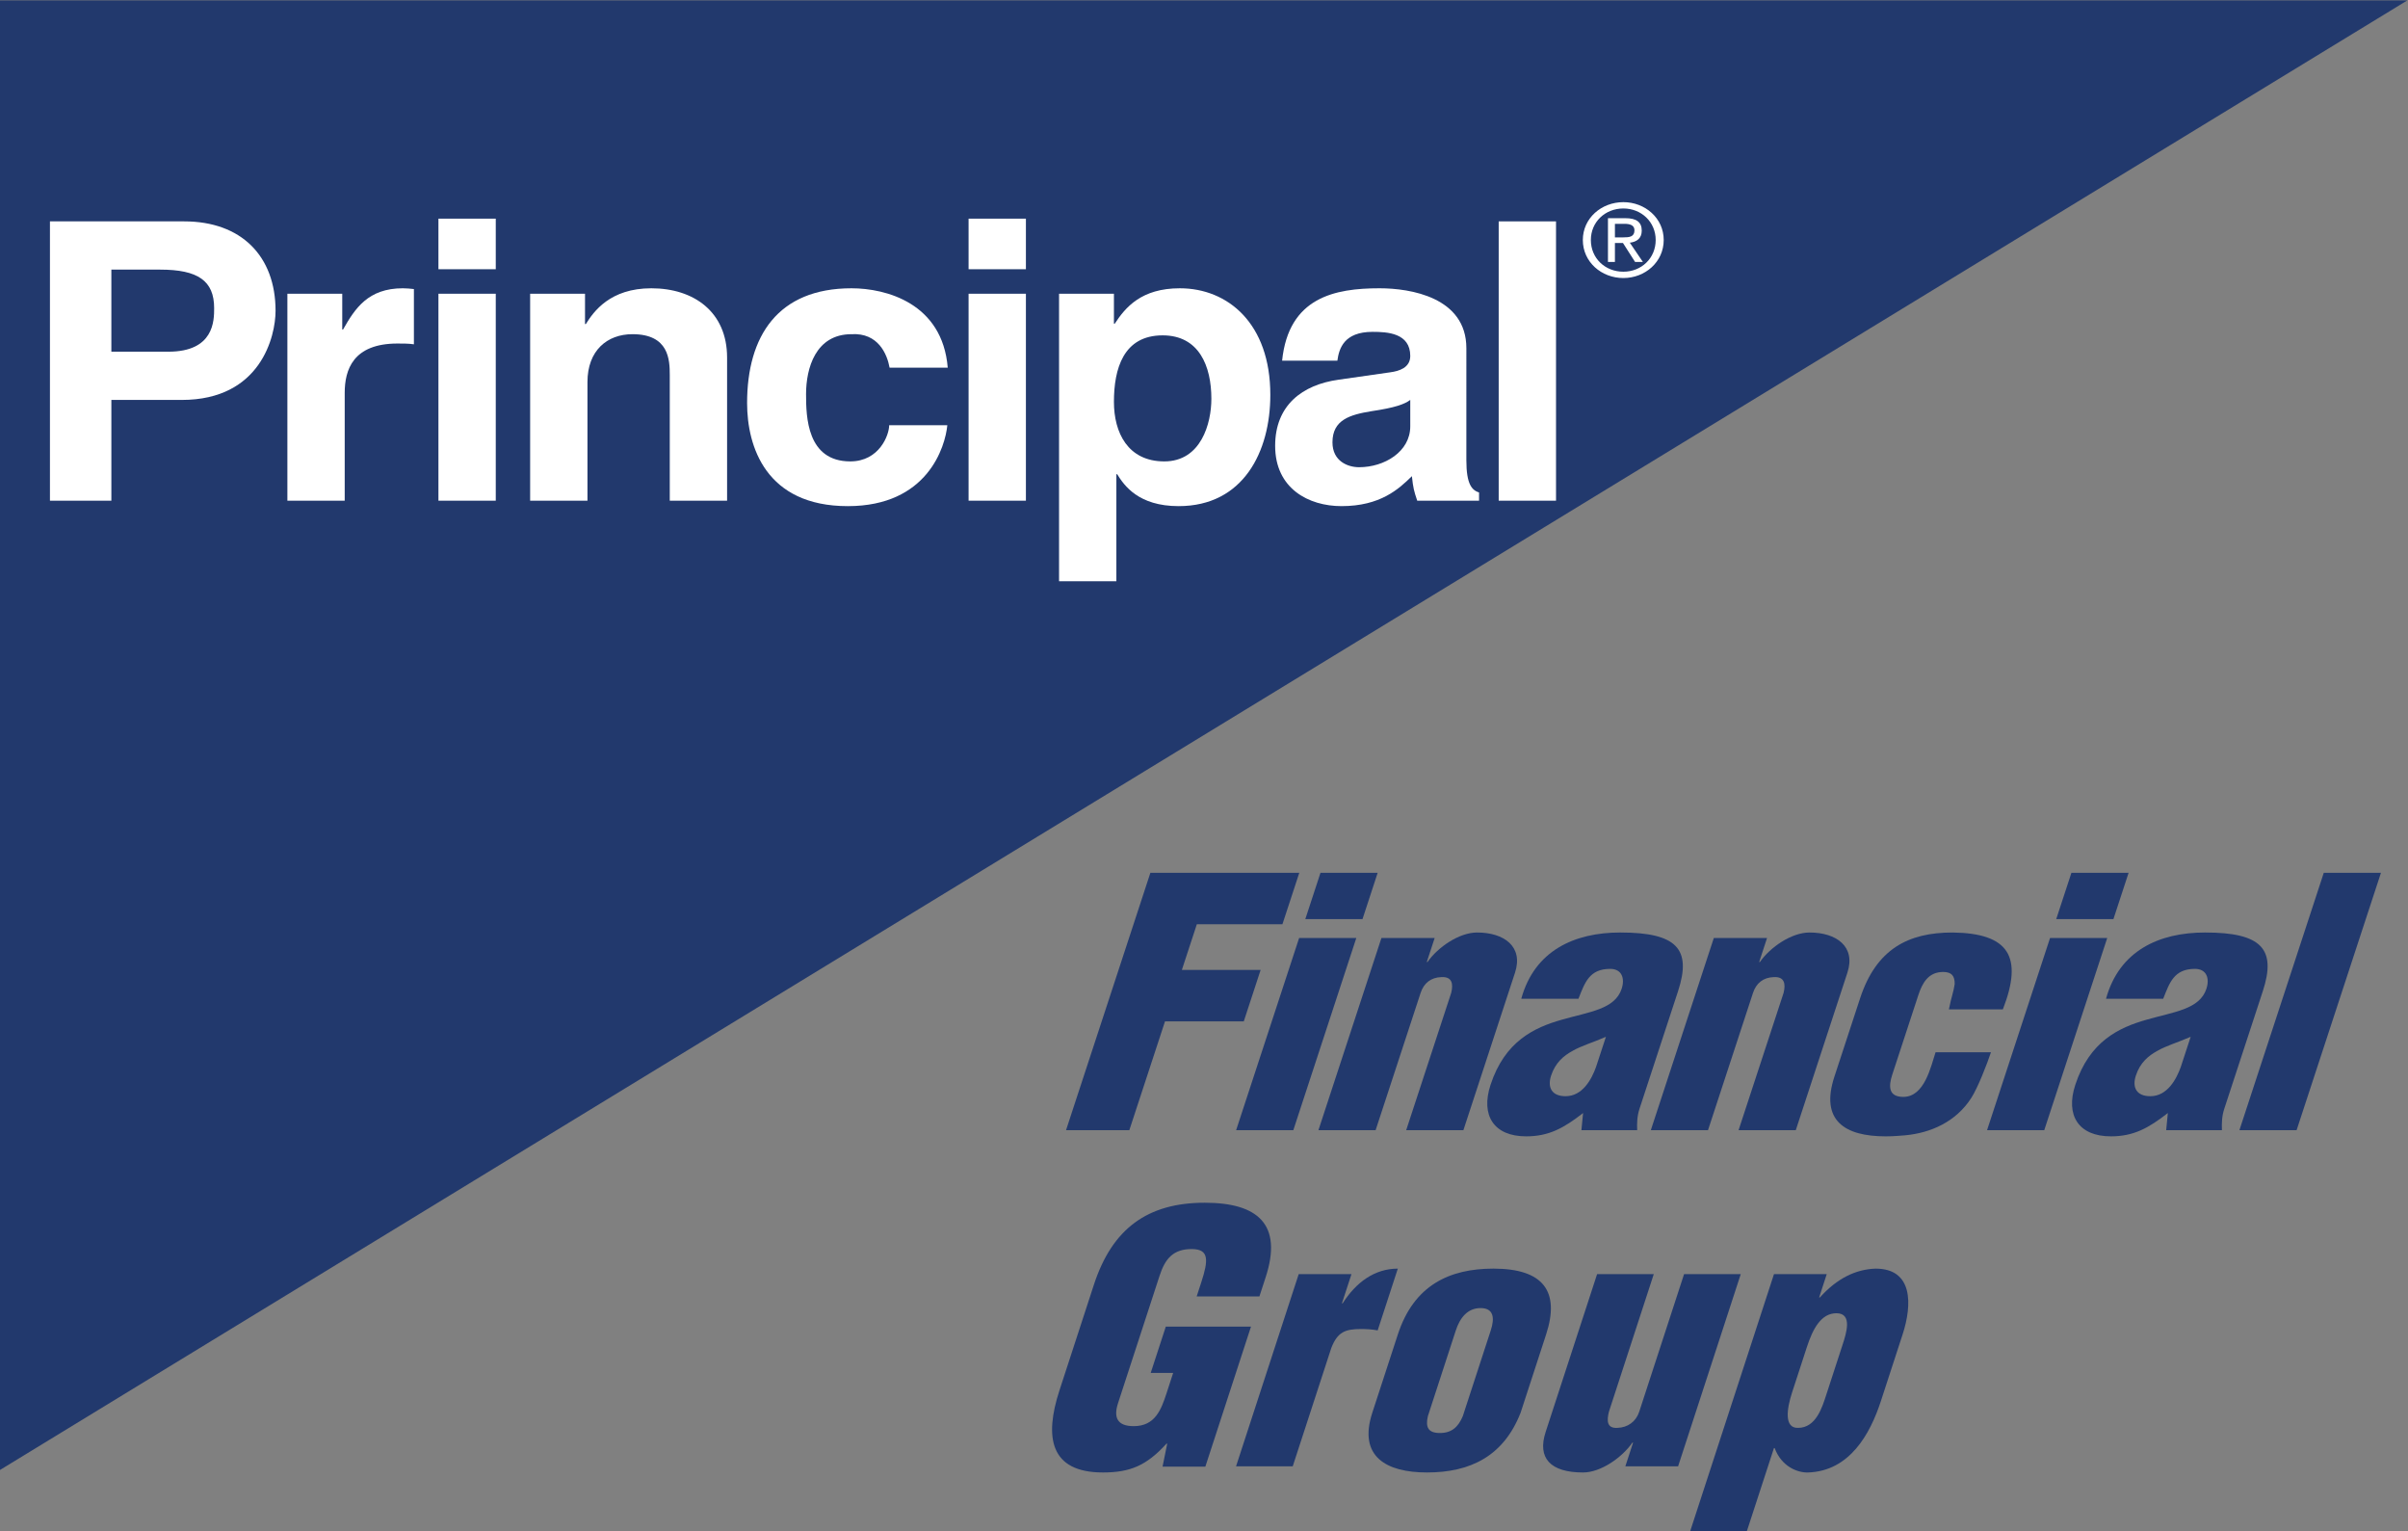
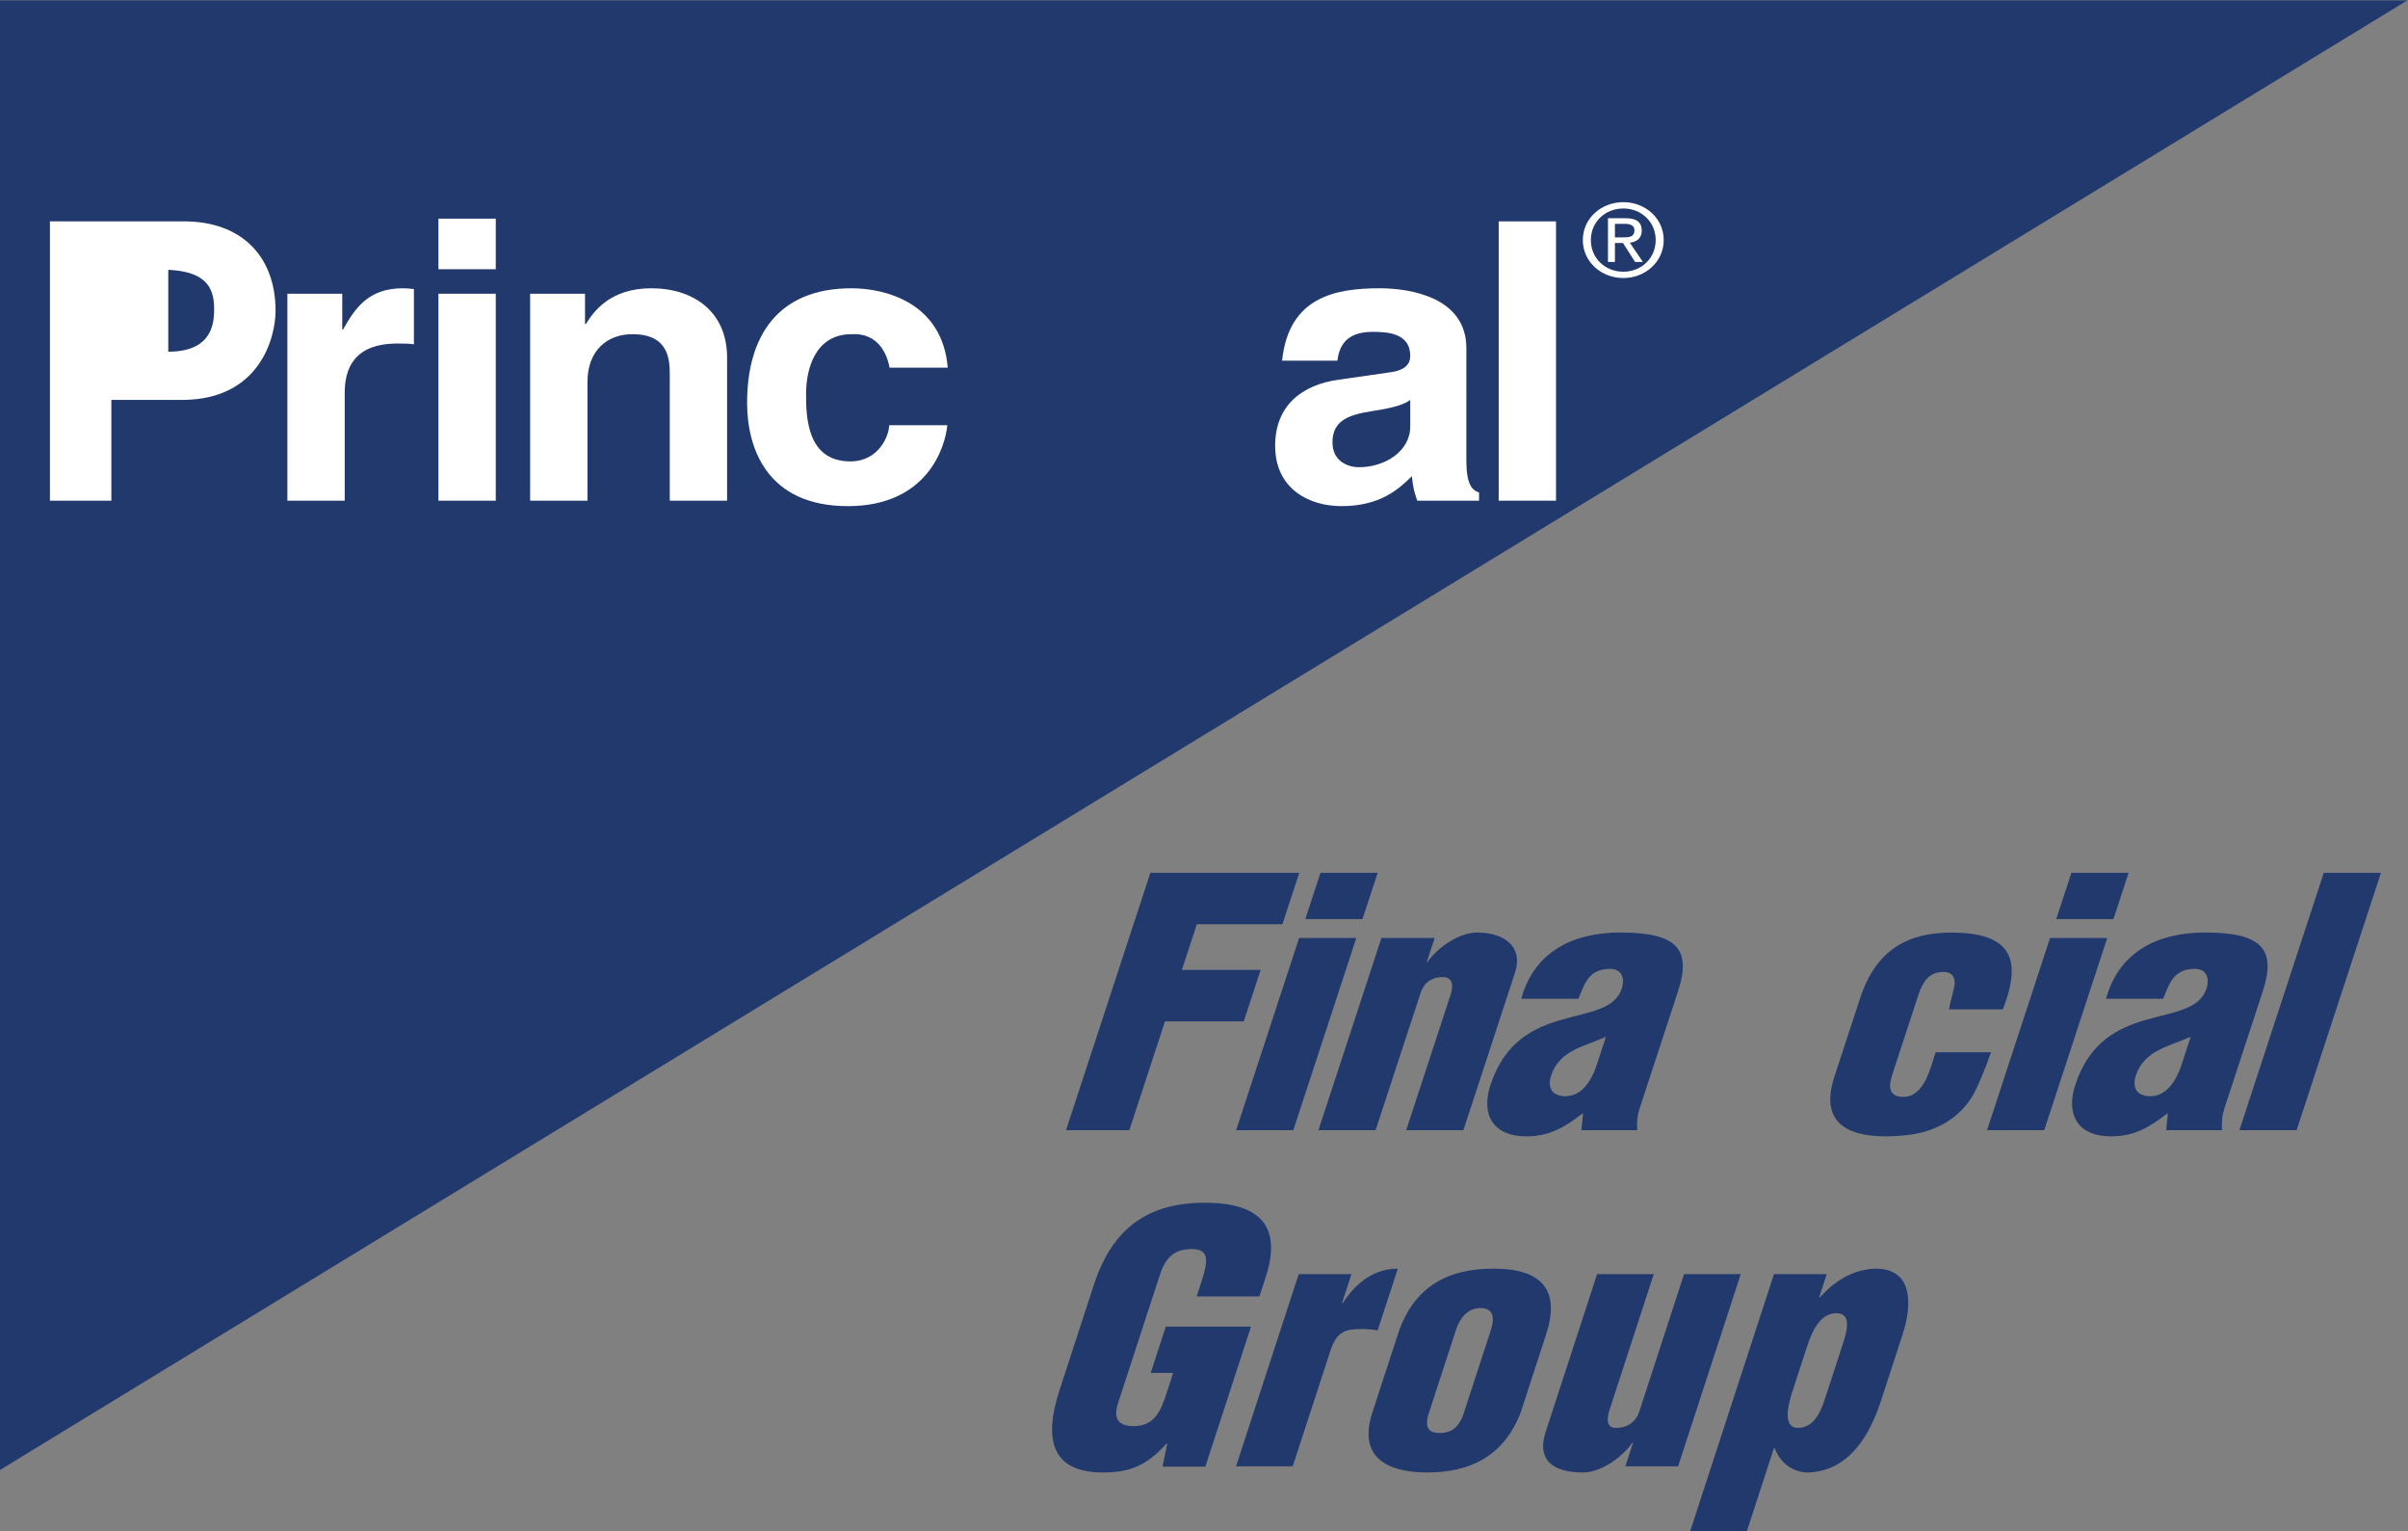
<svg xmlns="http://www.w3.org/2000/svg" width="243.07" height="154.51" version="1.1" viewBox="0 0 243.067 154.507" xml:space="preserve">
  <rect x="0" y="0" width="243.067" height="154.507" fill="#808080" stroke="none" />
  <g transform="matrix(1.333 0 0 -1.333 0 154.51)">
    <g transform="scale(.1)">
      <path d="m0 46.34v1112.5h1823z" fill="#22396d" />
      <g fill="#fff">
-         <path d="m84.332 780.09h-46.508v211.44h101.7c43.094 0 69.141-26.203 69.141-67.73 0-19.145-11.164-67.438-71-67.438h-53.332zm43.102 112.79c34.726 0 34.726 23.558 34.726 32.98 0 20.617-12.097 29.157-40.93 29.157h-36.898v-62.137h43.102" />
+         <path d="m84.332 780.09h-46.508v211.44h101.7c43.094 0 69.141-26.203 69.141-67.73 0-19.145-11.164-67.438-71-67.438h-53.332zm43.102 112.79c34.726 0 34.726 23.558 34.726 32.98 0 20.617-12.097 29.157-40.93 29.157h-36.898h43.102" />
        <path d="m217.62 936.76h41.547v-27.09h0.621c8.996 15.898 18.918 31.215 45.27 31.215 2.789 0 5.582-0.297 8.375-0.59v-41.816c-3.723 0.586-8.375 0.586-12.403 0.586-33.8 0-40-20.024-40-37.399v-81.574h-43.41v156.67" />
        <path d="m375.42 955.31h-43.41v38.285h43.41zm0-18.555v-156.67h-43.41v156.67h43.41" />
        <path d="m550.59 780.09h-43.406v95.121c0 11.484-0.621 30.922-28.215 30.922-19.227 0-34.11-12.367-34.11-36.227v-89.816h-43.41v156.67h41.555v-22.969h0.613c5.895 9.426 18.297 27.094 49.61 27.094 32.246 0 57.363-17.961 57.363-52.422v-108.37" />
        <path d="m717.36 837.22c-1.55-16.203-14.883-61.254-75.351-61.254-62.008 0-76.27 45.051-76.27 78.035 0 50.652 23.254 86.879 79.063 86.879 26.047 0 68.84-11.192 72.871-60.078h-44.031c-1.868 10.308-8.684 26.504-28.84 25.328-27.285 0-34.414-25.918-34.414-45.352 0-17.082 0.621-50.945 33.488-50.945 22.012 0 29.453 20.023 29.453 27.387h44.031" />
-         <path d="m776.87 955.31h-43.41v38.285h43.41zm0-18.555v-156.67h-43.41v156.67h43.41" />
-         <path d="m843.52 914.08h0.625c8.058 12.367 20.148 26.801 49.297 26.801 36.269 0 68.515-26.508 68.515-80.692 0-43-20.457-84.222-69.453-84.222-30.379 0-41.23 15.601-46.504 24.144h-0.625v-80.988h-43.398v217.63h41.543zm38.136-104.25c27.911 0 35.653 28.855 35.653 47.41 0 24.738-9.297 48.004-36.895 48.004-29.765 0-36.894-25.328-36.894-50.363 0-23.262 10.547-45.051 38.136-45.051" />
        <path d="m1110.4 810.72c0-18.551 4.35-22.68 9.61-24.442v-6.183h-46.82c-2.48 7.359-3.09 9.715-4.03 18.555-9.92-9.723-23.87-22.676-53.33-22.676-24.804 0-50.225 13.25-50.225 45.64 0 30.633 20.46 46.239 48.055 50.067l39.07 5.594c6.82 0.882 15.19 3.535 15.19 12.371 0 17.375-17.36 18.261-28.53 18.261-21.7 0-25.41-12.668-26.66-21.797h-41.852c4.961 48 39.992 54.778 73.792 54.778 23.25 0 65.73-6.778 65.73-45.356zm-42.48 45.648c-4.33-3.238-11.48-5.89-29.45-8.543-16.13-2.648-29.46-6.476-29.46-23.558 0-14.426 11.78-18.848 20.15-18.848 19.23 0 38.76 11.777 38.76 30.926v20.023" />
        <path d="m1178.3 780.09h-43.41v211.44h43.41v-211.44" />
        <path d="m1198.6 977.44c0 16.497 14.07 28.649 30.7 28.649 16.47 0 30.55-12.152 30.55-28.649 0-16.64-14.08-28.796-30.55-28.796-16.63 0-30.7 12.156-30.7 28.796zm30.7-24.007c13.67 0 24.47 10.179 24.47 24.007 0 13.606-10.8 23.859-24.47 23.859-13.83 0-24.62-10.253-24.62-23.859 0-13.828 10.79-24.007 24.62-24.007zm-6.4 7.367h-5.27v33.137h13.27c8.23 0 12.31-2.891 12.31-9.426 0-5.926-3.91-8.512-9.03-9.121l9.91-14.59h-5.92l-9.18 14.367h-6.09zm6.32 18.617c4.48 0 8.48 0.305 8.48 5.398 0 4.102-3.92 4.864-7.6 4.864h-7.2v-10.262h6.32" />
      </g>
      <g fill="#22396d">
        <path d="m880.35 48.848 3.519 17.402h-0.547c-15.136-16.633-27.625-21.816-48.132-21.816-40.227 0-44.45 26.758-32.93 62.089l26.086 80.02c13.816 42.344 40.496 62.09 83.953 62.09 40.488 0 59.09-16.629 46.133-56.375l-4.746-14.555h-47.508l3.472 10.656c5.426 16.621 5.977 24.942-6.628 25.196-14.762 0.254-20.817-7.528-24.957-20.262l-31.438-96.391c-3.559-10.894-0.551-17.398 11.871-17.398 16.192 0 20.805 12.469 24.875 24.937l4.988 15.336h-17l11.434 35.067h64.512l-34.567-106h-32.39" />
        <path d="m1023.4 194.59-7.21-22.078h0.55c9.94 15.586 23.94 26.238 41.76 26.238l-15.26-46.766c-4.05 0.782-8.3 1.043-12.61 1.043-12.15 0-17.77-2.343-22.48-14.289l-29.223-89.629h-42.922l47.441 145.48h39.954" />
        <path d="m1058.5 148.87c12.19 37.41 39.2 49.883 72.4 49.883 37.79 0 50.57-17.141 39.88-49.883l-19.31-59.226c-12.91-33-38.23-45.207-70.89-45.207-30.77 0-52.25 11.945-41.41 45.207zm22.75-61.836c-1.91-8.309 0.17-12.723 9.07-12.723 8.91 0 13.85 4.414 17.38 12.723l21.18 64.953c3.06 9.356 2.26 16.895-7.72 16.895-9.99 0-15.68-7.539-18.74-16.895l-21.17-64.953" />
        <path d="m1230.8 49.109 5.85 17.922h-0.55c-7.68-11.172-23.82-22.598-37.32-22.598-24.84 0-34.78 10.91-28.34 30.656l38.97 119.5h42.91l-33.97-104.18c-1.65-6.75-1.72-12.723 6.55-12.207 7.65 0.266 13.95 4.668 16.4 12.207l33.97 104.18h42.92l-47.44-145.48h-39.95" />
        <path d="m1383.3 194.59-5.76-17.664h0.54c13.11 14.551 27.19 21.308 42.21 21.824 28.34 0 27.89-27.02 20.44-49.883l-16.43-50.39c-8.05-24.688-23.5-53.008-55.14-54.043-7.64-0.262-19.97 4.16-25.3 18.449h-0.54l-20.51-62.883h-42.91l63.45 194.59zm11.97-53.516c2.8 8.574 7.8 23.906-4.63 23.906-11.6 0-17.84-11.687-22.42-25.722l-11.18-34.297c-4.06-12.473-6.11-27.02 4.5-26.758 13.77 0 18.4 15.852 21.45 25.203l12.28 37.668" />
        <path d="m807.26 303.57 63.879 194.84h112.76l-12.785-38.972h-64.812l-11.328-34.551h59.648l-12.773-38.965h-59.649l-27.011-82.352h-47.93" />
        <path d="m936.06 303.57 47.707 145.48h43.298l-47.693-145.48zm52.383 159.76 11.503 35.078h43.299l-11.49-35.078h-43.312" />
        <path d="m1086.4 449.04-5.97-18.184h0.55c7.75 11.172 23.94 22.344 37.55 22.344 20.43 0 35.19-10.652 28.72-30.398l-39.09-119.24h-43.32l34.08 103.91c1.67 6.75 0.82 12.469-7.52 11.954-7.72-0.262-13.17-4.414-15.64-11.954l-34.07-103.91h-43.3l47.7 145.48h40.31" />
        <path d="m1198.8 316.54c-14.65-11.414-25.95-17.656-43.11-17.656-24.51 0-34.57 15.84-26.99 38.965 10.81 33 33.01 43.386 54.04 49.355 20.76 5.984 40.15 7.805 45.26 23.391 2.63 8.047 0.03 15.066-8.68 15.066-15.8 0-19.21-10.391-24.02-22.605h-43.31c10.02 36.375 40.13 50.144 74.99 50.144 42.77 0 54.2-12.469 43.73-44.426l-29.22-89.109c-1.79-5.449-1.95-10.906-1.74-16.102h-42.22zm17.28 57.687c-10.17-4.425-18.57-6.757-25.29-10.656-6.64-3.633-12.97-8.828-16.22-18.711-2.98-9.09 0.62-15.586 10.97-15.586 12.8 0 19.7 12.735 23.04 22.09l7.5 22.863" />
-         <path d="m1338.1 449.04-5.97-18.184h0.55c7.75 11.172 23.94 22.344 37.56 22.344 20.43 0 35.18-10.652 28.71-30.398l-39.09-119.24h-43.32l34.08 103.91c1.67 6.75 0.82 12.469-7.52 11.954-7.72-0.262-13.17-4.414-15.64-11.954l-34.07-103.91h-43.3l47.7 145.48h40.31" />
        <path d="m1475.8 395.01 0.58 2.586c0.97 5.461 3.11 11.179 3.81 16.632 0.06 5.985-2.19 9.098-8.73 9.098-11.17 0-15.8-8.308-18.85-17.664l-19.68-60.019c-2.99-9.09-2.81-16.883 8.35-16.883 16.07 0 20.84 22.859 24.42 33.765h41.95c-2.83-8.574-9.88-26.754-14.88-34.539-11.68-18.191-30.75-26.504-50.14-28.32-4.17-0.266-8.15-0.781-14.68-0.781-31.06 0-49.76 11.941-38.85 45.207l19.43 59.226c12.26 37.414 36.51 49.883 70 49.883 42.59-0.515 53.7-18.191 38.13-58.191h-40.86" />
        <path d="m1504.7 303.57 47.7 145.48h43.3l-47.69-145.48zm52.38 159.76 11.51 35.078h43.3l-11.5-35.078h-43.31" />
        <path d="m1641.6 316.54c-14.64-11.414-25.94-17.656-43.1-17.656-24.51 0-34.58 15.84-26.99 38.965 10.81 33 33 43.386 54.04 49.355 20.75 5.984 40.14 7.805 45.25 23.391 2.64 8.047 0.03 15.066-8.68 15.066-15.8 0-19.21-10.391-24.03-22.605h-43.3c10.03 36.375 40.14 50.144 75 50.144 42.76 0 54.2-12.469 43.72-44.426l-29.21-89.109c-1.8-5.449-1.95-10.906-1.75-16.102h-42.21zm17.28 57.687c-10.17-4.425-18.56-6.757-25.28-10.656-6.64-3.633-12.98-8.828-16.23-18.711-2.97-9.09 0.62-15.586 10.97-15.586 12.8 0 19.7 12.735 23.04 22.09l7.5 22.863" />
        <path d="m1695.8 303.57 63.89 194.84h43.3l-63.88-194.84h-43.31" />
      </g>
    </g>
  </g>
</svg>